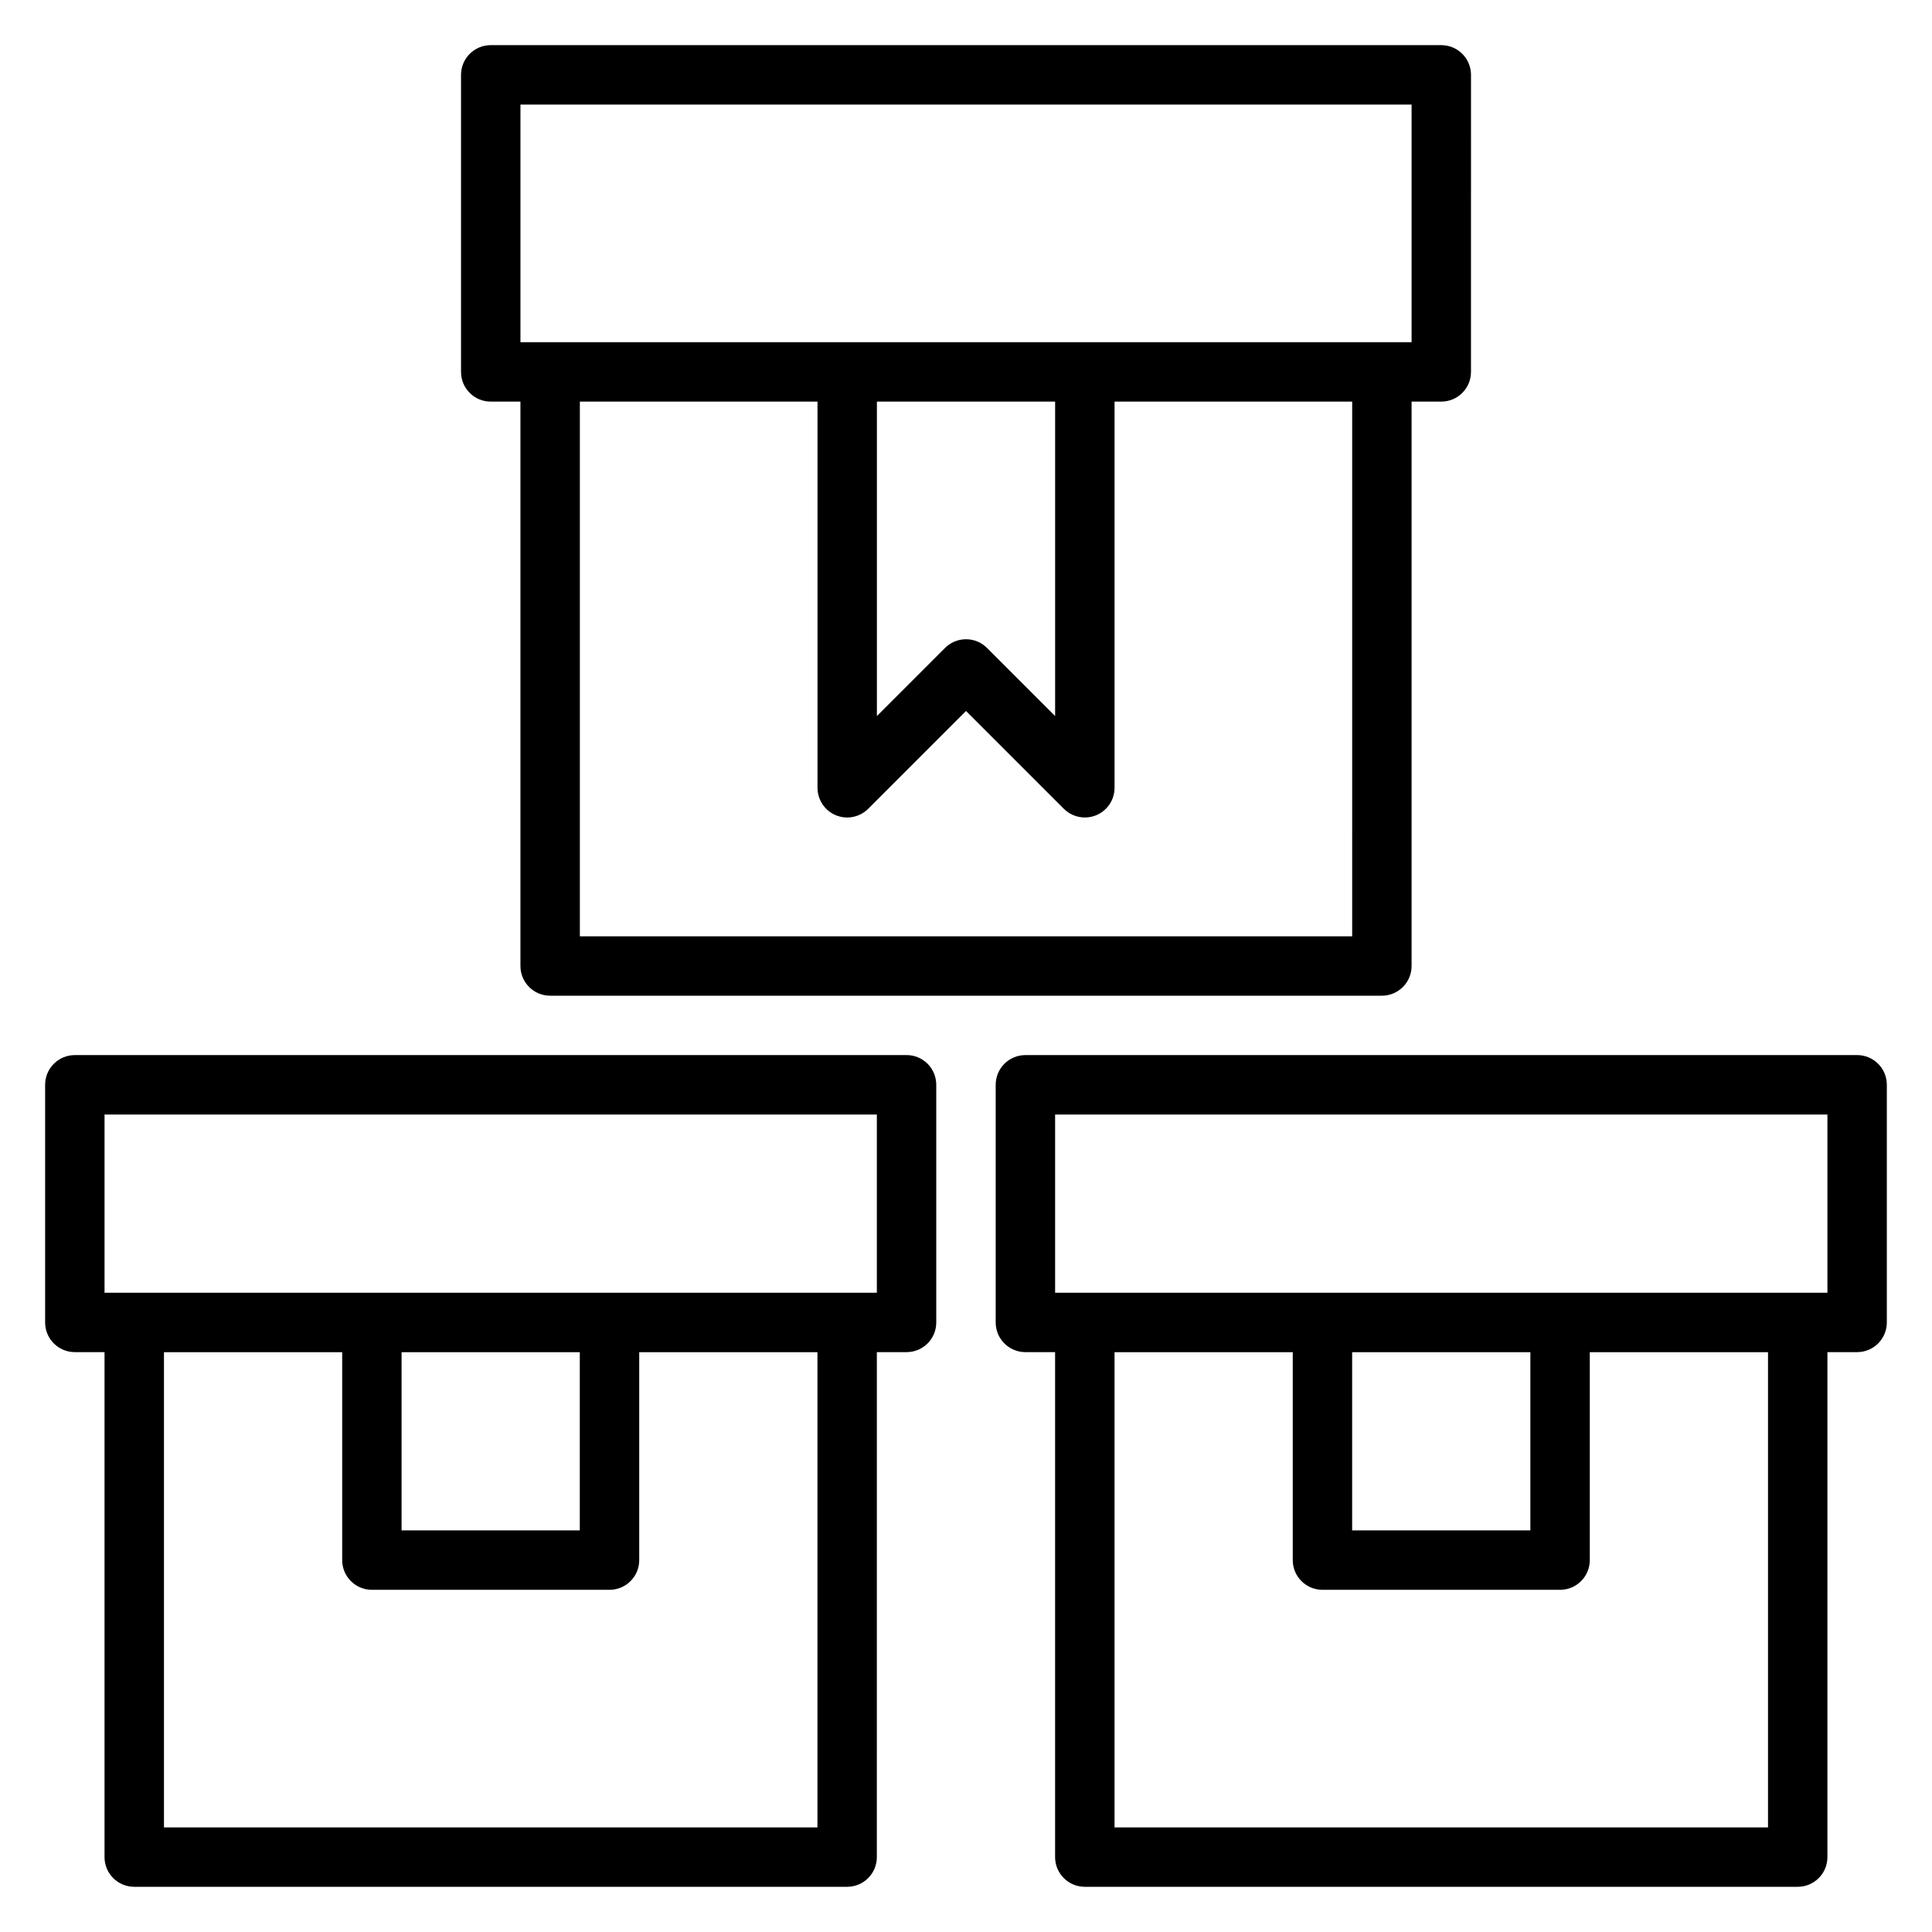
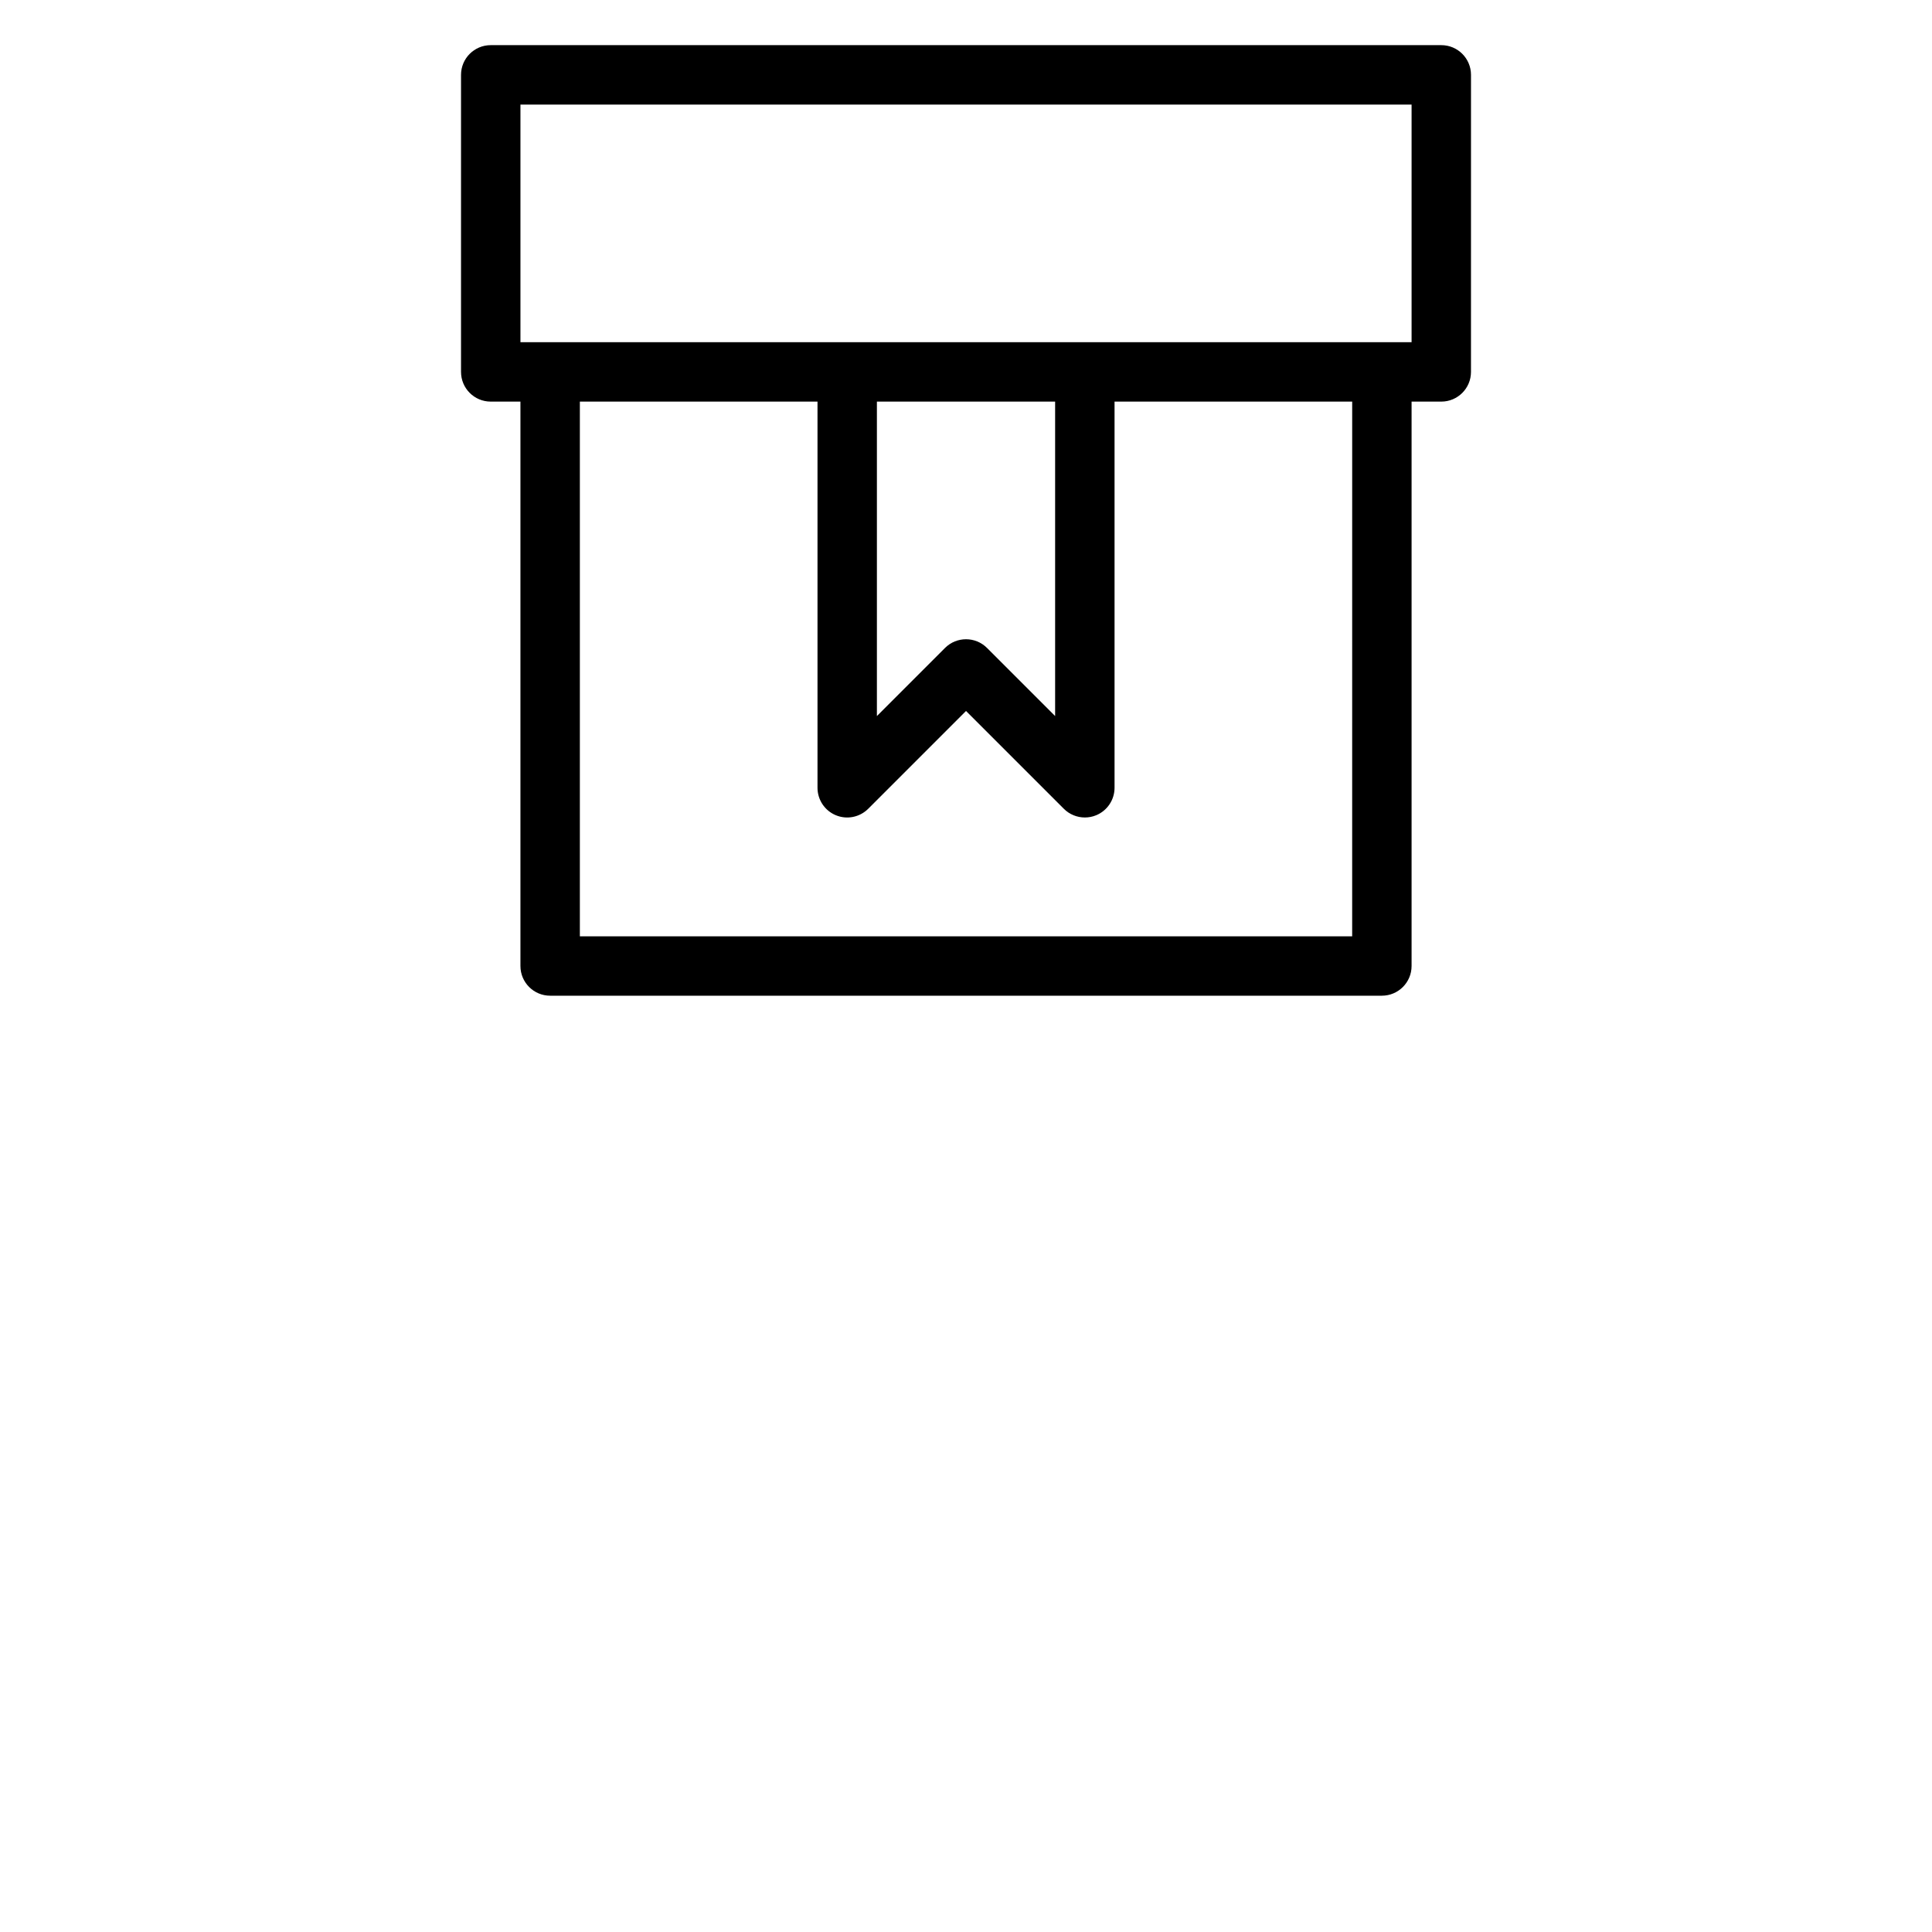
<svg xmlns="http://www.w3.org/2000/svg" fill="#000000" width="800px" height="800px" version="1.1" viewBox="144 144 512 512">
  <g>
-     <path d="m636.16 423.61h-220.42c-4.344 0-7.871 3.519-7.871 7.871v62.977c0 4.352 3.527 7.871 7.871 7.871h7.871v133.82c0 4.352 3.527 7.871 7.871 7.871h188.93c4.344 0 7.871-3.519 7.871-7.871l0.004-133.82h7.871c4.344 0 7.871-3.519 7.871-7.871v-62.977c0-4.356-3.527-7.875-7.871-7.875zm-23.617 204.68h-173.18v-125.95h47.23v55.105c0 4.352 3.527 7.871 7.871 7.871h62.977c4.344 0 7.871-3.519 7.871-7.871v-55.105h47.23zm-110.21-125.95h47.23v47.23h-47.23zm125.95-15.746h-204.67v-47.23h204.67z" />
-     <path d="m384.25 423.61h-220.42c-4.344 0-7.871 3.519-7.871 7.871v62.977c0 4.352 3.527 7.871 7.871 7.871h7.871v133.82c0 4.352 3.527 7.871 7.871 7.871h188.93c4.344 0 7.871-3.519 7.871-7.871l0.004-133.82h7.871c4.344 0 7.871-3.519 7.871-7.871v-62.977c0-4.356-3.523-7.875-7.871-7.875zm-23.617 204.68h-173.18v-125.95h47.23v55.105c0 4.352 3.527 7.871 7.871 7.871h62.977c4.344 0 7.871-3.519 7.871-7.871v-55.105h47.23zm-110.21-125.95h47.23v47.23h-47.23zm125.95-15.746h-204.67v-47.23h204.67z" />
    <path d="m274.05 250.43h7.871v149.57c0 4.352 3.527 7.871 7.871 7.871h220.42c4.344 0 7.871-3.519 7.871-7.871v-149.57h7.871c4.344 0 7.871-3.519 7.871-7.871l0.004-78.723c0-4.352-3.527-7.871-7.871-7.871h-251.91c-4.344 0-7.871 3.519-7.871 7.871v78.719c0 4.356 3.523 7.875 7.871 7.875zm228.29 141.7h-204.67v-141.7h62.977v102.34c0 3.18 1.922 6.062 4.856 7.273 2.945 1.227 6.32 0.543 8.582-1.707l25.922-25.922 25.922 25.922c1.504 1.504 3.519 2.305 5.566 2.305 1.016 0 2.039-0.188 3.016-0.598 2.934-1.211 4.856-4.094 4.856-7.273v-102.34h62.977zm-125.95-141.7h47.23v83.332l-18.051-18.051c-1.535-1.535-3.547-2.305-5.562-2.305s-4.031 0.77-5.566 2.305l-18.051 18.051zm-94.465-78.719h236.16v62.977h-236.16z" />
  </g>
</svg>